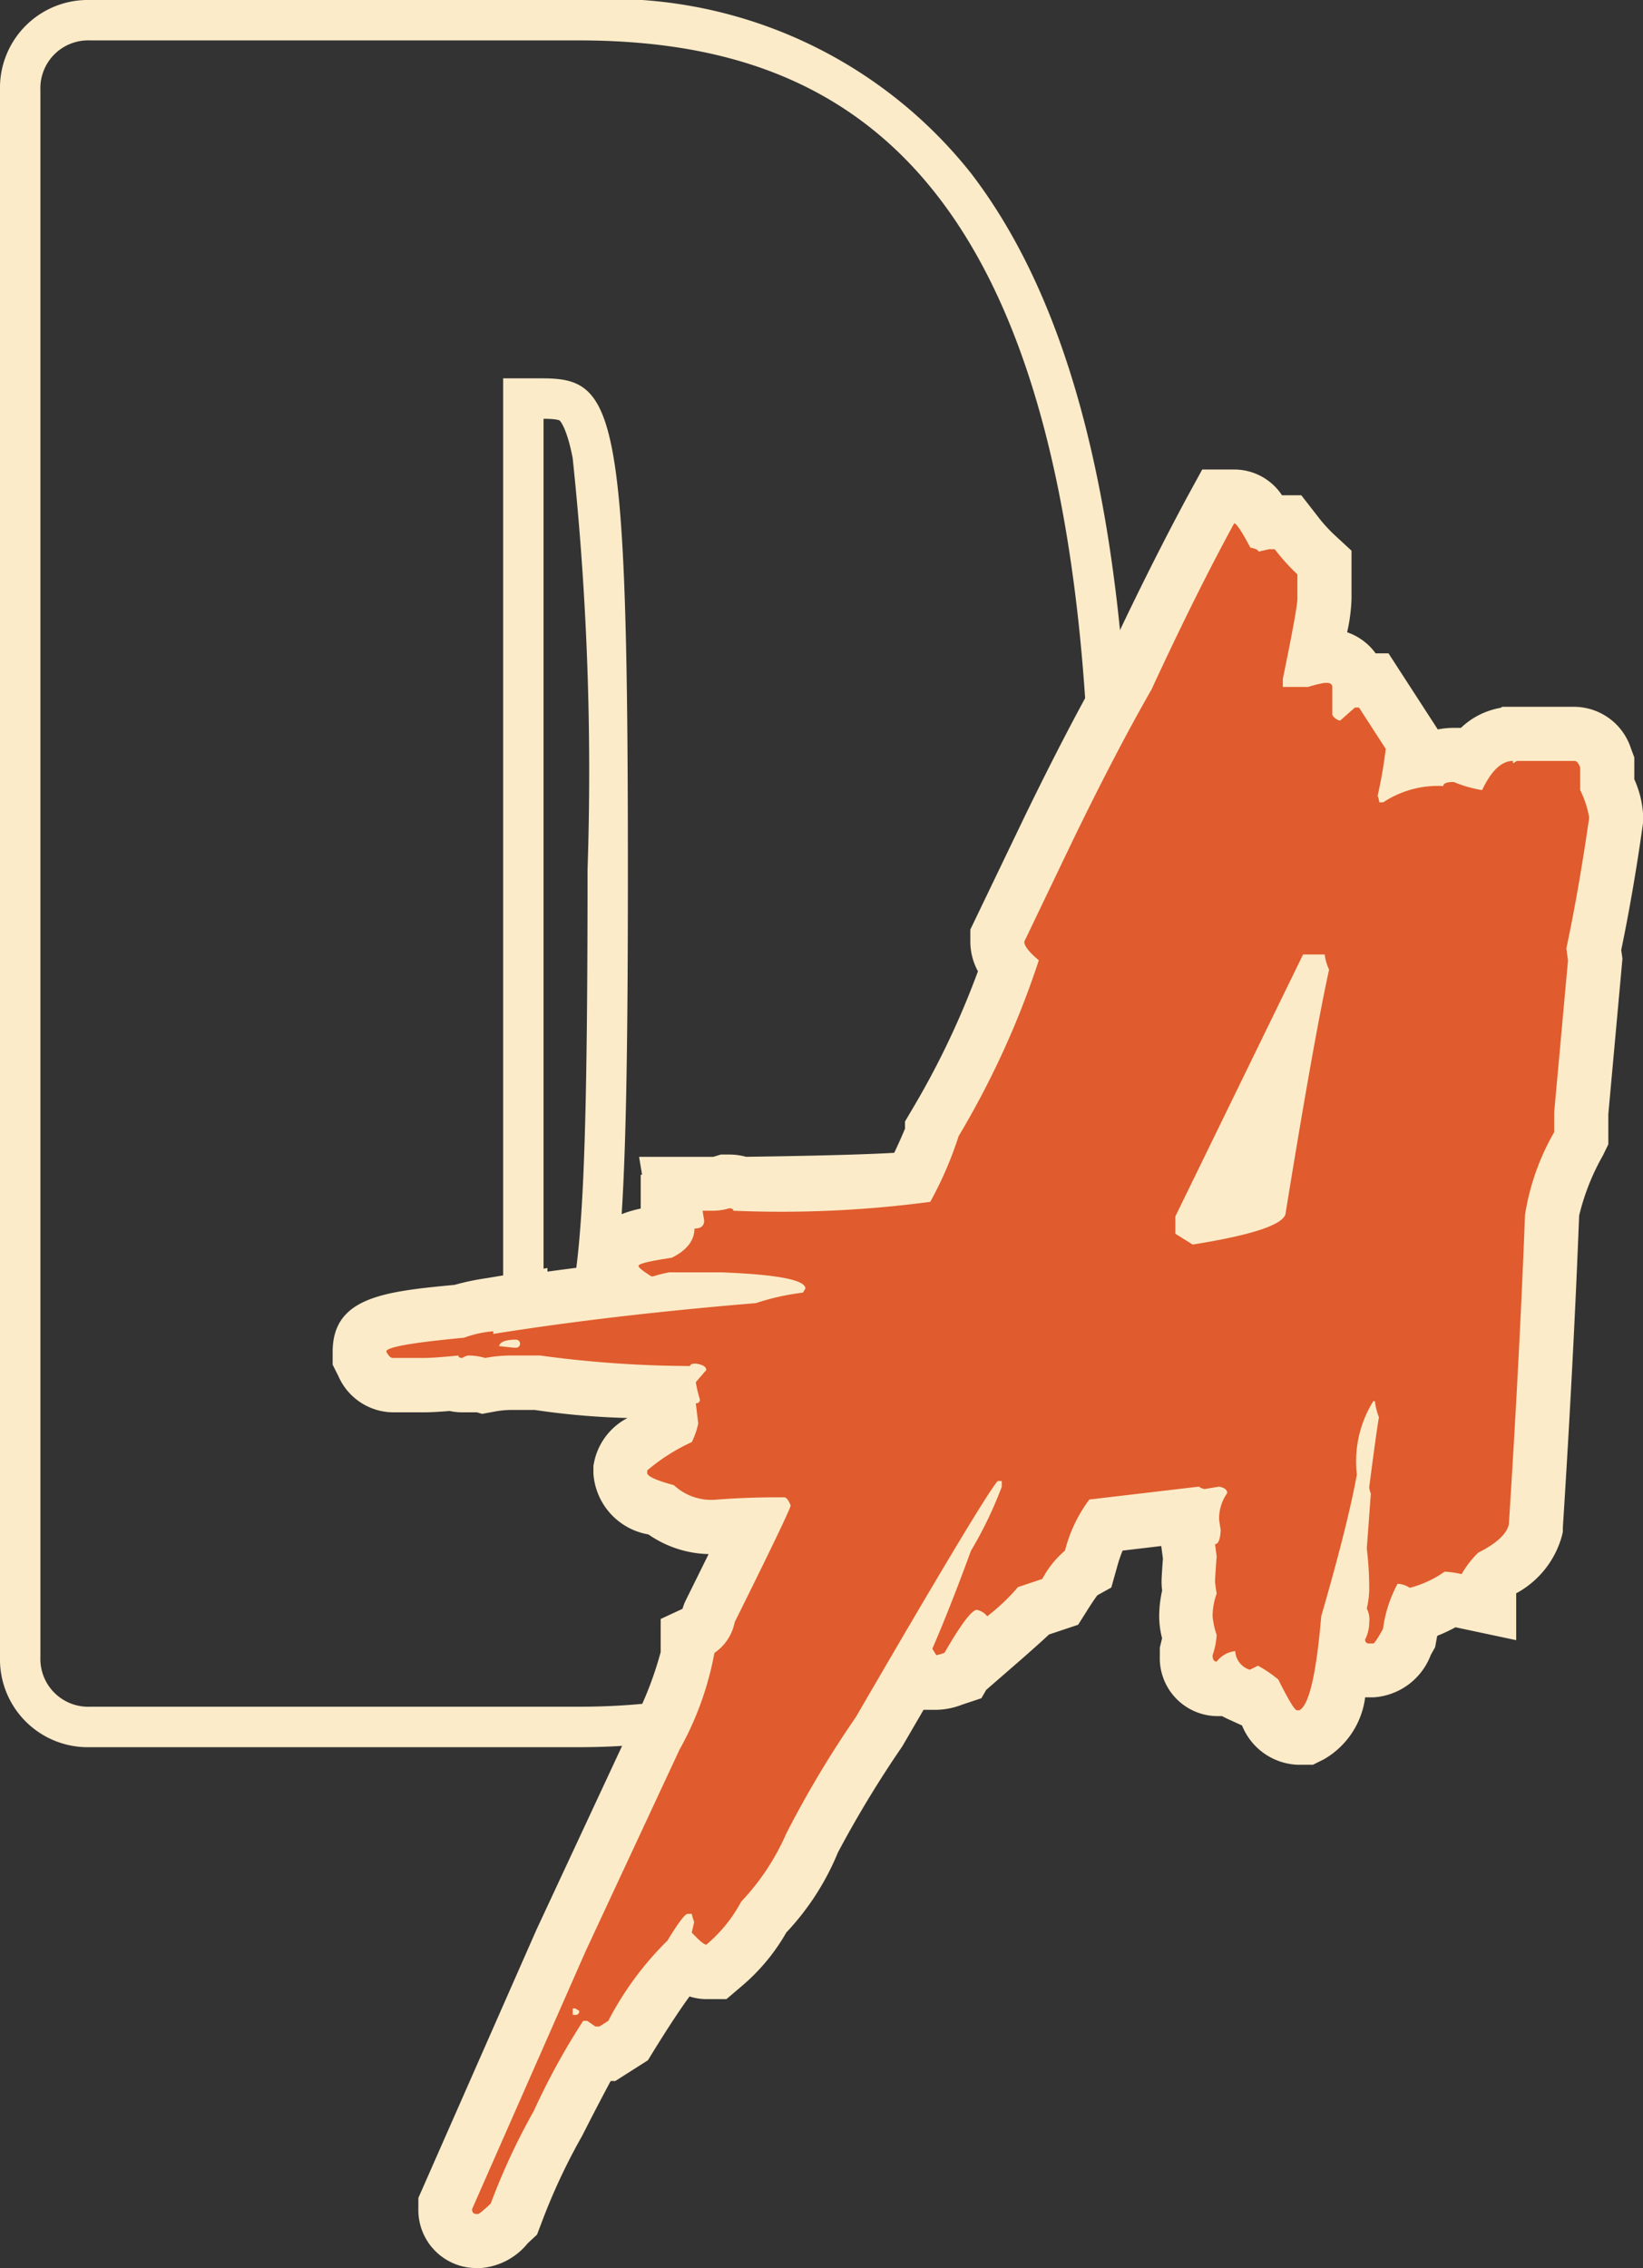
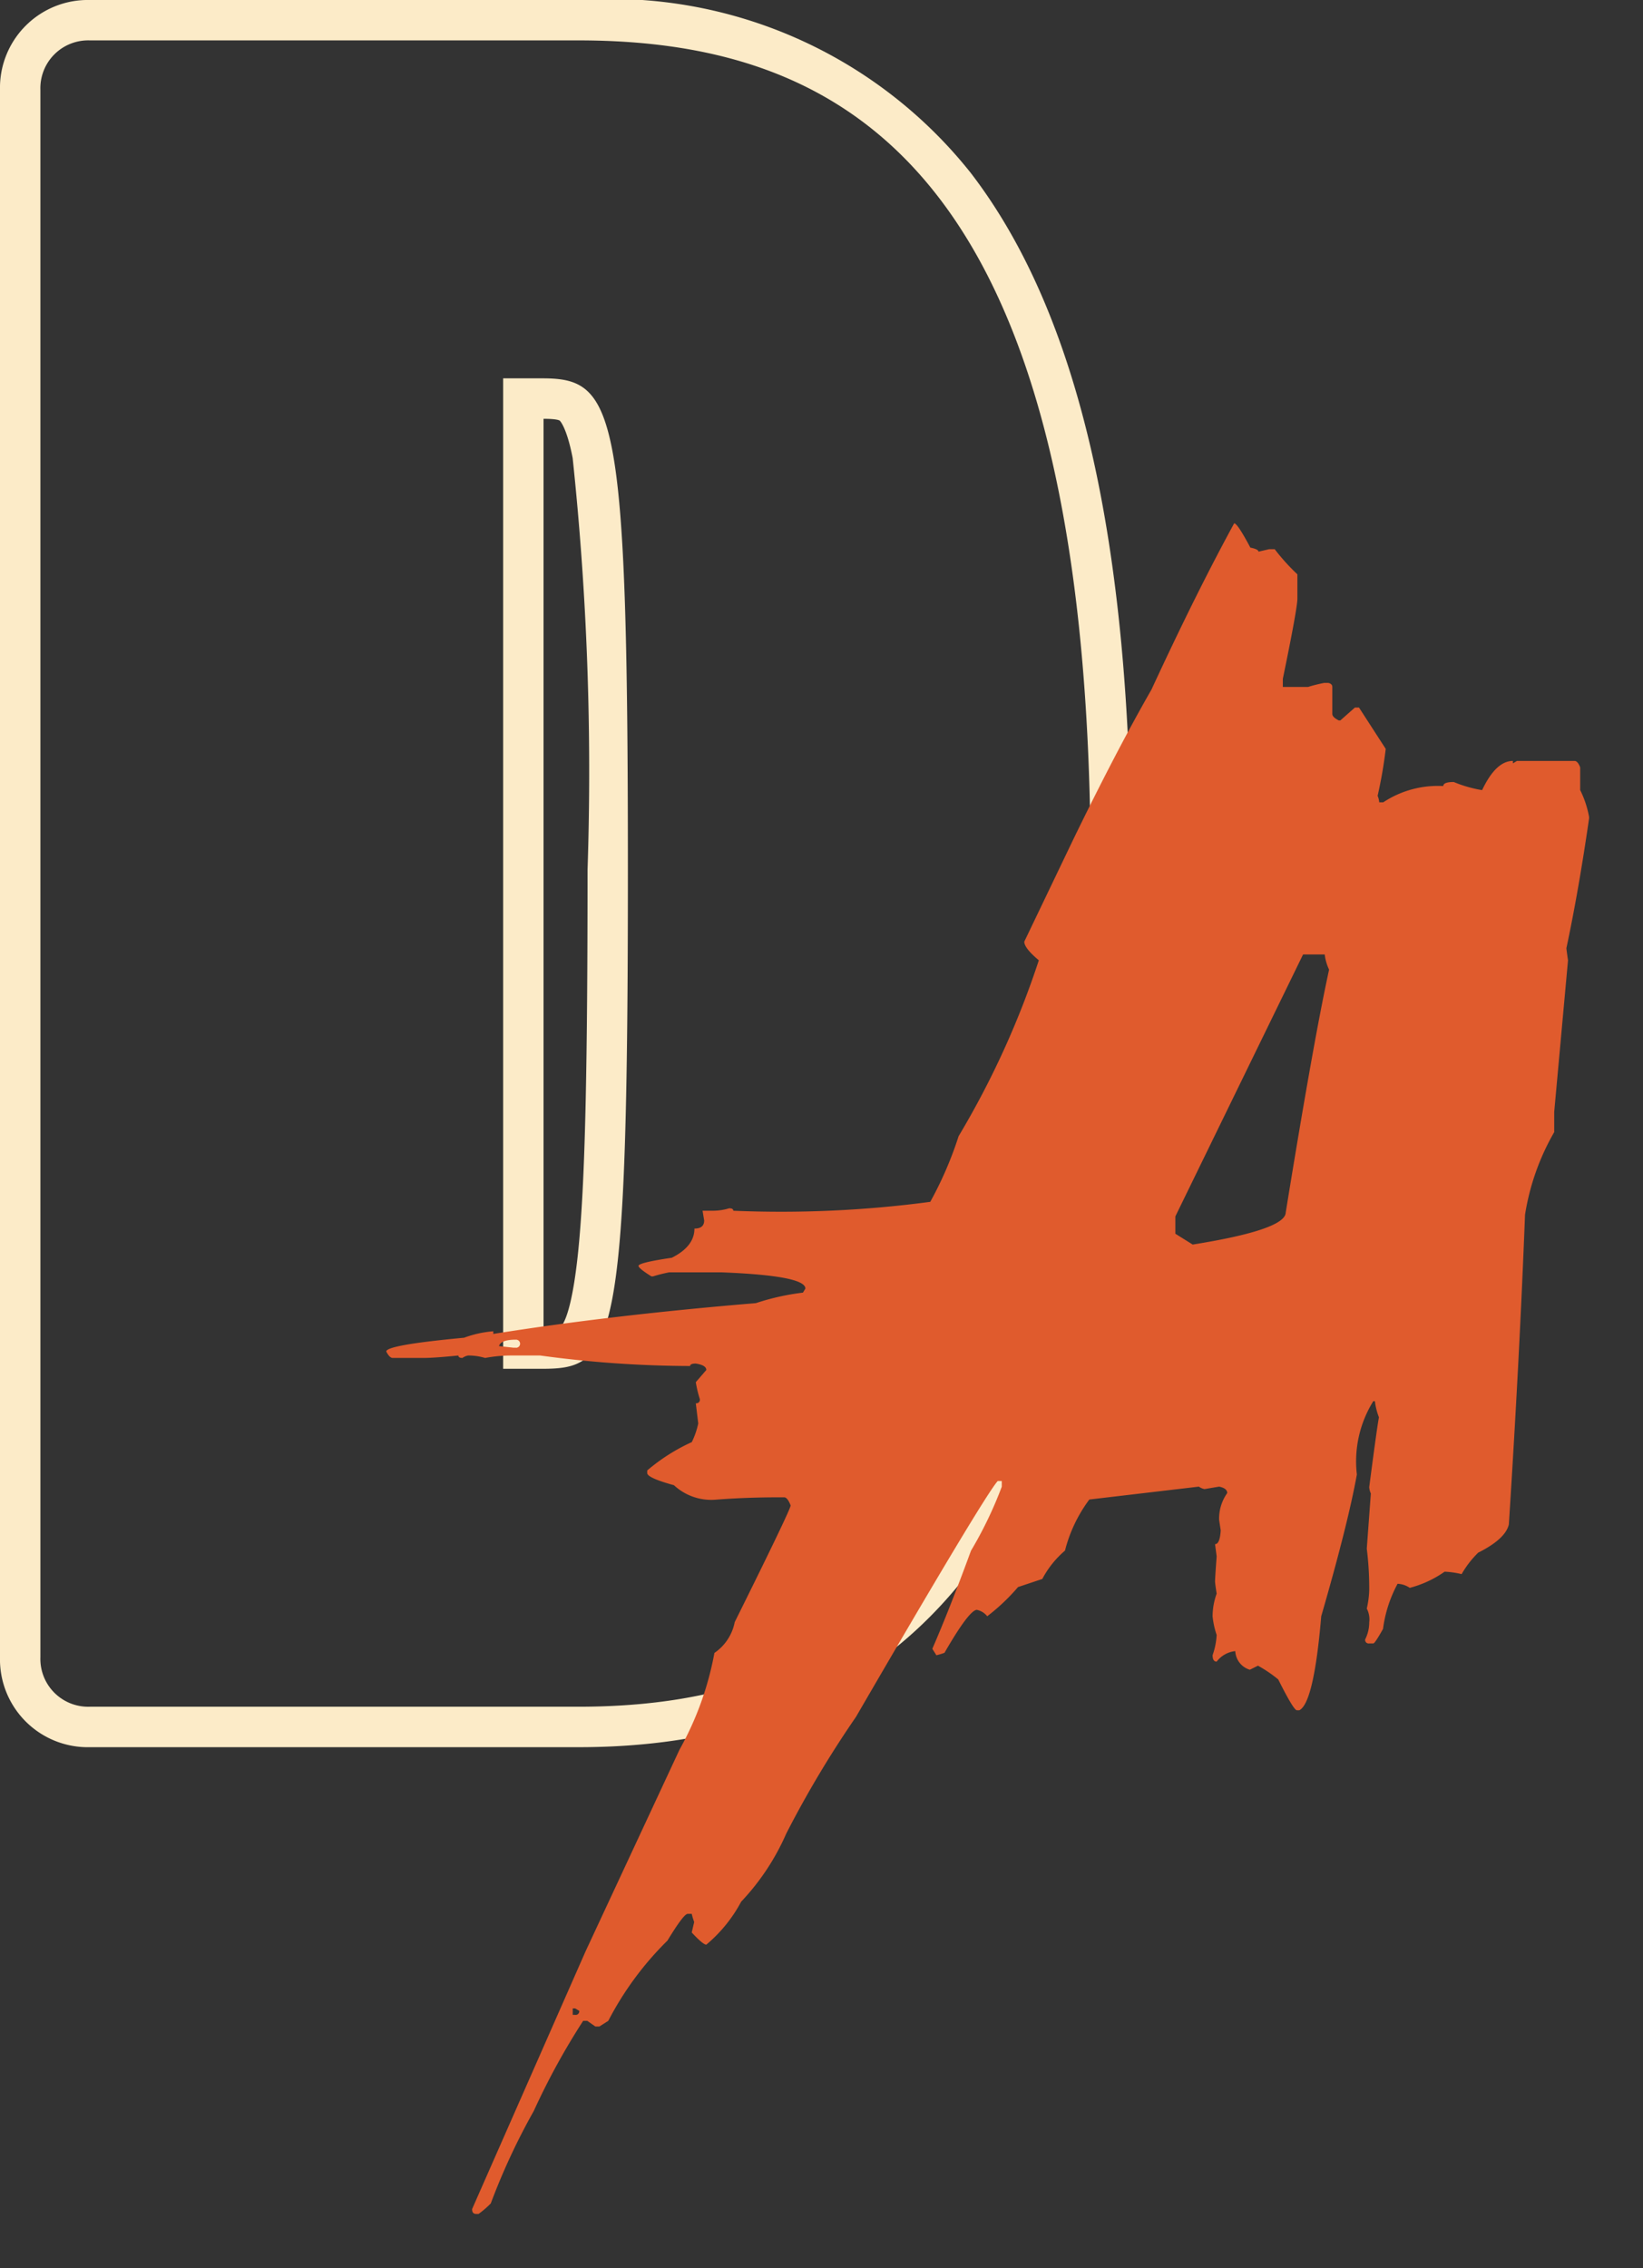
<svg xmlns="http://www.w3.org/2000/svg" id="Group_122" data-name="Group 122" width="25.5" height="35.201" viewBox="0 0 25.5 35.201">
  <rect x="0" y="0" width="25.5" height="35.201" fill="#333333" stroke="none" />
  <defs>
    <clipPath id="clip-path">
      <rect id="Rectangle_90" data-name="Rectangle 90" width="25.5" height="35.201" fill="none" />
    </clipPath>
  </defs>
  <g id="Group_121" data-name="Group 121" clip-path="url(#clip-path)">
    <path id="Path_2870" data-name="Path 2870" d="M8.979.627c4.317,0,7.948,2.219,7.948,12.871S13.3,26.489,8.979,26.489H1.394a.742.742,0,0,1-.767-.767V1.394A.742.742,0,0,1,1.394.627ZM7.809,21.244h.605c1.13,0,1.331-.323,1.331-7.746,0-7.182-.2-7.626-1.331-7.626H7.809V21.244M8.979,0H1.394A1.363,1.363,0,0,0,0,1.394V25.723a1.363,1.363,0,0,0,1.394,1.394H8.979c5.851,0,8.575-4.328,8.575-13.619,0-5.1-.813-8.633-2.485-10.811A7.142,7.142,0,0,0,8.979,0M8.436,20.617V6.5c.215,0,.249.026.252.029s.109.106.2.581A46.159,46.159,0,0,1,9.119,13.5c0,2.981-.035,4.62-.121,5.658-.1,1.218-.265,1.412-.3,1.438a.8.8,0,0,1-.264.024" fill="#fcebc8" />
-     <path id="Path_2871" data-name="Path 2871" d="M26.915,62.774a.9.9,0,0,1-.9-.912v-.176l1.832-4.161,1.467-3.149a5.479,5.479,0,0,0,.462-1.162V52.7l.34-.158c0-.013.034-.1.034-.1l.37-.749a1.7,1.7,0,0,1-.934-.305,1.03,1.03,0,0,1-.854-.944v-.123l.017-.083a1,1,0,0,1,.512-.657,11.752,11.752,0,0,1-1.439-.125h-.355a1.423,1.423,0,0,0-.262.024l-.2.037-.08-.024H26.7a.955.955,0,0,1-.2-.021c-.171.014-.3.021-.4.021h-.478a.935.935,0,0,1-.848-.562l-.089-.177v-.2c0-.844.789-.936,1.892-1.039a3.693,3.693,0,0,1,.468-.1l.974-.162v.056q.284-.039.579-.076V47.22c0-.591.45-.8.868-.89v-.525h.021l-.046-.277h1.15l.119-.036.133,0a.958.958,0,0,1,.258.035c1.3-.018,1.961-.042,2.3-.062.094-.2.142-.314.167-.375v-.111l.118-.2A12.875,12.875,0,0,0,34.7,42.648a.97.97,0,0,1-.118-.46V42l.85-1.769c.445-.915.854-1.7,1.218-2.336.461-.995.9-1.868,1.293-2.6l.238-.435h.5a.887.887,0,0,1,.738.4h.3l.251.323a2.375,2.375,0,0,0,.26.289l.268.248v.743a2.675,2.675,0,0,1-.068.523.909.909,0,0,1,.442.327h.2l.765,1.181a1.28,1.28,0,0,1,.252-.024h.107a1.184,1.184,0,0,1,.615-.311l.027-.016h1.125a.931.931,0,0,1,.871.643l.053.142v.34a1.55,1.55,0,0,1,.138.579v.085l-.009.06c-.1.71-.214,1.358-.332,1.926l.019.133-.219,2.413v.469l-.084.173a3.574,3.574,0,0,0-.369.933c-.059,1.515-.144,3.139-.253,4.843l0,.064-.014.063a1.449,1.449,0,0,1-.71.893v.727l-.942-.2a2.713,2.713,0,0,1-.284.133l-.032.175-.068.122a1.019,1.019,0,0,1-.882.657h-.063l-.073,0a1.3,1.3,0,0,1-.635.959l-.176.088h-.235a.972.972,0,0,1-.865-.61l-.2-.091q-.056-.025-.109-.054h-.067a.9.9,0,0,1-.9-.937v-.127L37.558,53a1.414,1.414,0,0,1-.045-.332,1.854,1.854,0,0,1,.046-.41,1.05,1.05,0,0,1-.009-.131c0-.031,0-.077.021-.365l-.026-.194-.6.071a2.172,2.172,0,0,0-.081.238l-.094.335-.216.12c-.027.035-.072.1-.14.206l-.159.252-.452.151c-.107.1-.241.22-.4.36l-.575.5-.074.129-.3.1a1.161,1.161,0,0,1-.39.08h-.208l-.325.558-.011.018a16.909,16.909,0,0,0-.994,1.64,4.051,4.051,0,0,1-.8,1.24,3.1,3.1,0,0,1-.694.834l-.235.2h-.309a.864.864,0,0,1-.264-.041c-.108.145-.281.4-.546.827l-.1.163-.506.322H29c-.1.186-.243.458-.443.851l-.018.032a9.459,9.459,0,0,0-.612,1.317l-.07.184-.144.134a1.043,1.043,0,0,1-.757.387Z" transform="translate(-19.522 -27.573)" fill="#fcebc8" />
    <path id="Path_2872" data-name="Path 2872" d="M45.626,54.837q.427-.214.478-.44.164-2.554.251-4.805a3.728,3.728,0,0,1,.453-1.283v-.314l.214-2.352c-.017-.117-.025-.18-.025-.189q.188-.88.352-2.013v-.025A1.56,1.56,0,0,0,47.211,43v-.352c-.025-.067-.055-.1-.088-.1H46.23l-.063.038v-.038q-.264,0-.478.453a1.952,1.952,0,0,1-.44-.126c-.109,0-.163.021-.163.063a1.534,1.534,0,0,0-.931.252h-.063a.3.3,0,0,0-.025-.1,6.958,6.958,0,0,0,.126-.729l-.415-.642h-.063l-.226.2h-.025c-.067-.034-.1-.067-.1-.1V41.4c0-.033-.021-.054-.063-.063h-.063a2.283,2.283,0,0,0-.252.063h-.39v-.126q.226-1.094.226-1.245v-.377a3.232,3.232,0,0,1-.352-.39h-.088l-.164.038c0-.025-.042-.046-.126-.063q-.2-.377-.251-.377-.591,1.082-1.283,2.579-.541.943-1.208,2.314l-.767,1.6q0,.1.226.289a13.575,13.575,0,0,1-1.245,2.73,5.735,5.735,0,0,1-.44,1.019,17.5,17.5,0,0,1-3.057.138c0-.025-.021-.038-.063-.038a.871.871,0,0,1-.251.038h-.163l.025.151q0,.126-.151.126,0,.277-.352.453-.516.076-.516.126c0,.025.067.08.2.163h.025a2.355,2.355,0,0,1,.252-.063h.805q1.309.05,1.308.252l-.038.063a3.736,3.736,0,0,0-.73.163q-2.264.188-4.076.478V51.4a1.676,1.676,0,0,0-.453.1q-1.208.113-1.208.214c.034.067.068.1.1.1h.478q.163,0,.541-.038c0,.025.021.038.063.038a.219.219,0,0,1,.088-.038.907.907,0,0,1,.264.038,2.24,2.24,0,0,1,.415-.038h.44a17.421,17.421,0,0,0,2.327.163c0-.025.029-.038.088-.038.109.017.163.05.163.1l-.163.189a1.831,1.831,0,0,0,.063.264.055.055,0,0,1-.063.063l.038.314a1.247,1.247,0,0,1-.1.289,2.944,2.944,0,0,0-.692.44V53.6q0,.075.415.189a.85.85,0,0,0,.629.226q.479-.038.994-.038h.088c.034,0,.067.042.1.126q0,.063-.868,1.811a.75.75,0,0,1-.315.478,4.876,4.876,0,0,1-.541,1.5l-1.459,3.132-1.761,4q0,.076.063.075h.038a1.468,1.468,0,0,0,.189-.163,10.222,10.222,0,0,1,.667-1.434,10.948,10.948,0,0,1,.767-1.4H31.8l.126.088h.063l.138-.088a4.916,4.916,0,0,1,.918-1.245q.252-.415.314-.415h.063a.979.979,0,0,0,.038.126l-.038.163q.176.189.226.189a2.233,2.233,0,0,0,.541-.667,3.673,3.673,0,0,0,.7-1.057,16.188,16.188,0,0,1,1.082-1.811q1.987-3.422,2.2-3.661h.063v.088a6.216,6.216,0,0,1-.478.994q-.327.893-.6,1.522l.063.1a.98.98,0,0,0,.126-.038q.377-.654.5-.667a.276.276,0,0,1,.163.1,3.126,3.126,0,0,0,.478-.453l.377-.126a1.5,1.5,0,0,1,.352-.44,2.249,2.249,0,0,1,.378-.793l1.7-.2a.216.216,0,0,0,.088.038l.226-.038c.084.017.126.05.126.1a.688.688,0,0,0-.126.415l.025.164q-.013.214-.088.214l.025.189q-.025.34-.025.39c0,.017.008.08.025.189a1.039,1.039,0,0,0-.063.352,1.282,1.282,0,0,0,.063.289,1.132,1.132,0,0,1-.063.314q0,.1.063.1a.417.417,0,0,1,.289-.163.317.317,0,0,0,.226.289l.126-.063a2.046,2.046,0,0,1,.315.214q.239.478.289.478h.038q.226-.113.34-1.459.415-1.434.553-2.2A1.769,1.769,0,0,1,44,52.485h.025a1.021,1.021,0,0,0,.063.251q-.025.113-.151,1.082a.285.285,0,0,0,.025.1l-.063.855a5.005,5.005,0,0,1,.038.642,1.444,1.444,0,0,1-.038.289.36.36,0,0,1,.038.214.582.582,0,0,1-.063.264.055.055,0,0,0,.063.063H44q.025,0,.151-.226a2.022,2.022,0,0,1,.226-.7.361.361,0,0,1,.189.063,1.672,1.672,0,0,0,.541-.251,1.4,1.4,0,0,1,.264.038,1.517,1.517,0,0,1,.251-.327M30.695,51.655h-.038l-.226-.025q.025-.1.264-.1a.063.063,0,0,1,0,.126m.918,10.353h-.038v-.1h.038l.063.038a.056.056,0,0,1-.063.063M42.641,49.554q0,.269-1.444.5l-.269-.168v-.269l1.982-4.065h.336a.757.757,0,0,0,.068.235q-.236,1.076-.672,3.763" transform="translate(-22.686 -30.738)" fill="#e05b2d" />
  </g>
</svg>